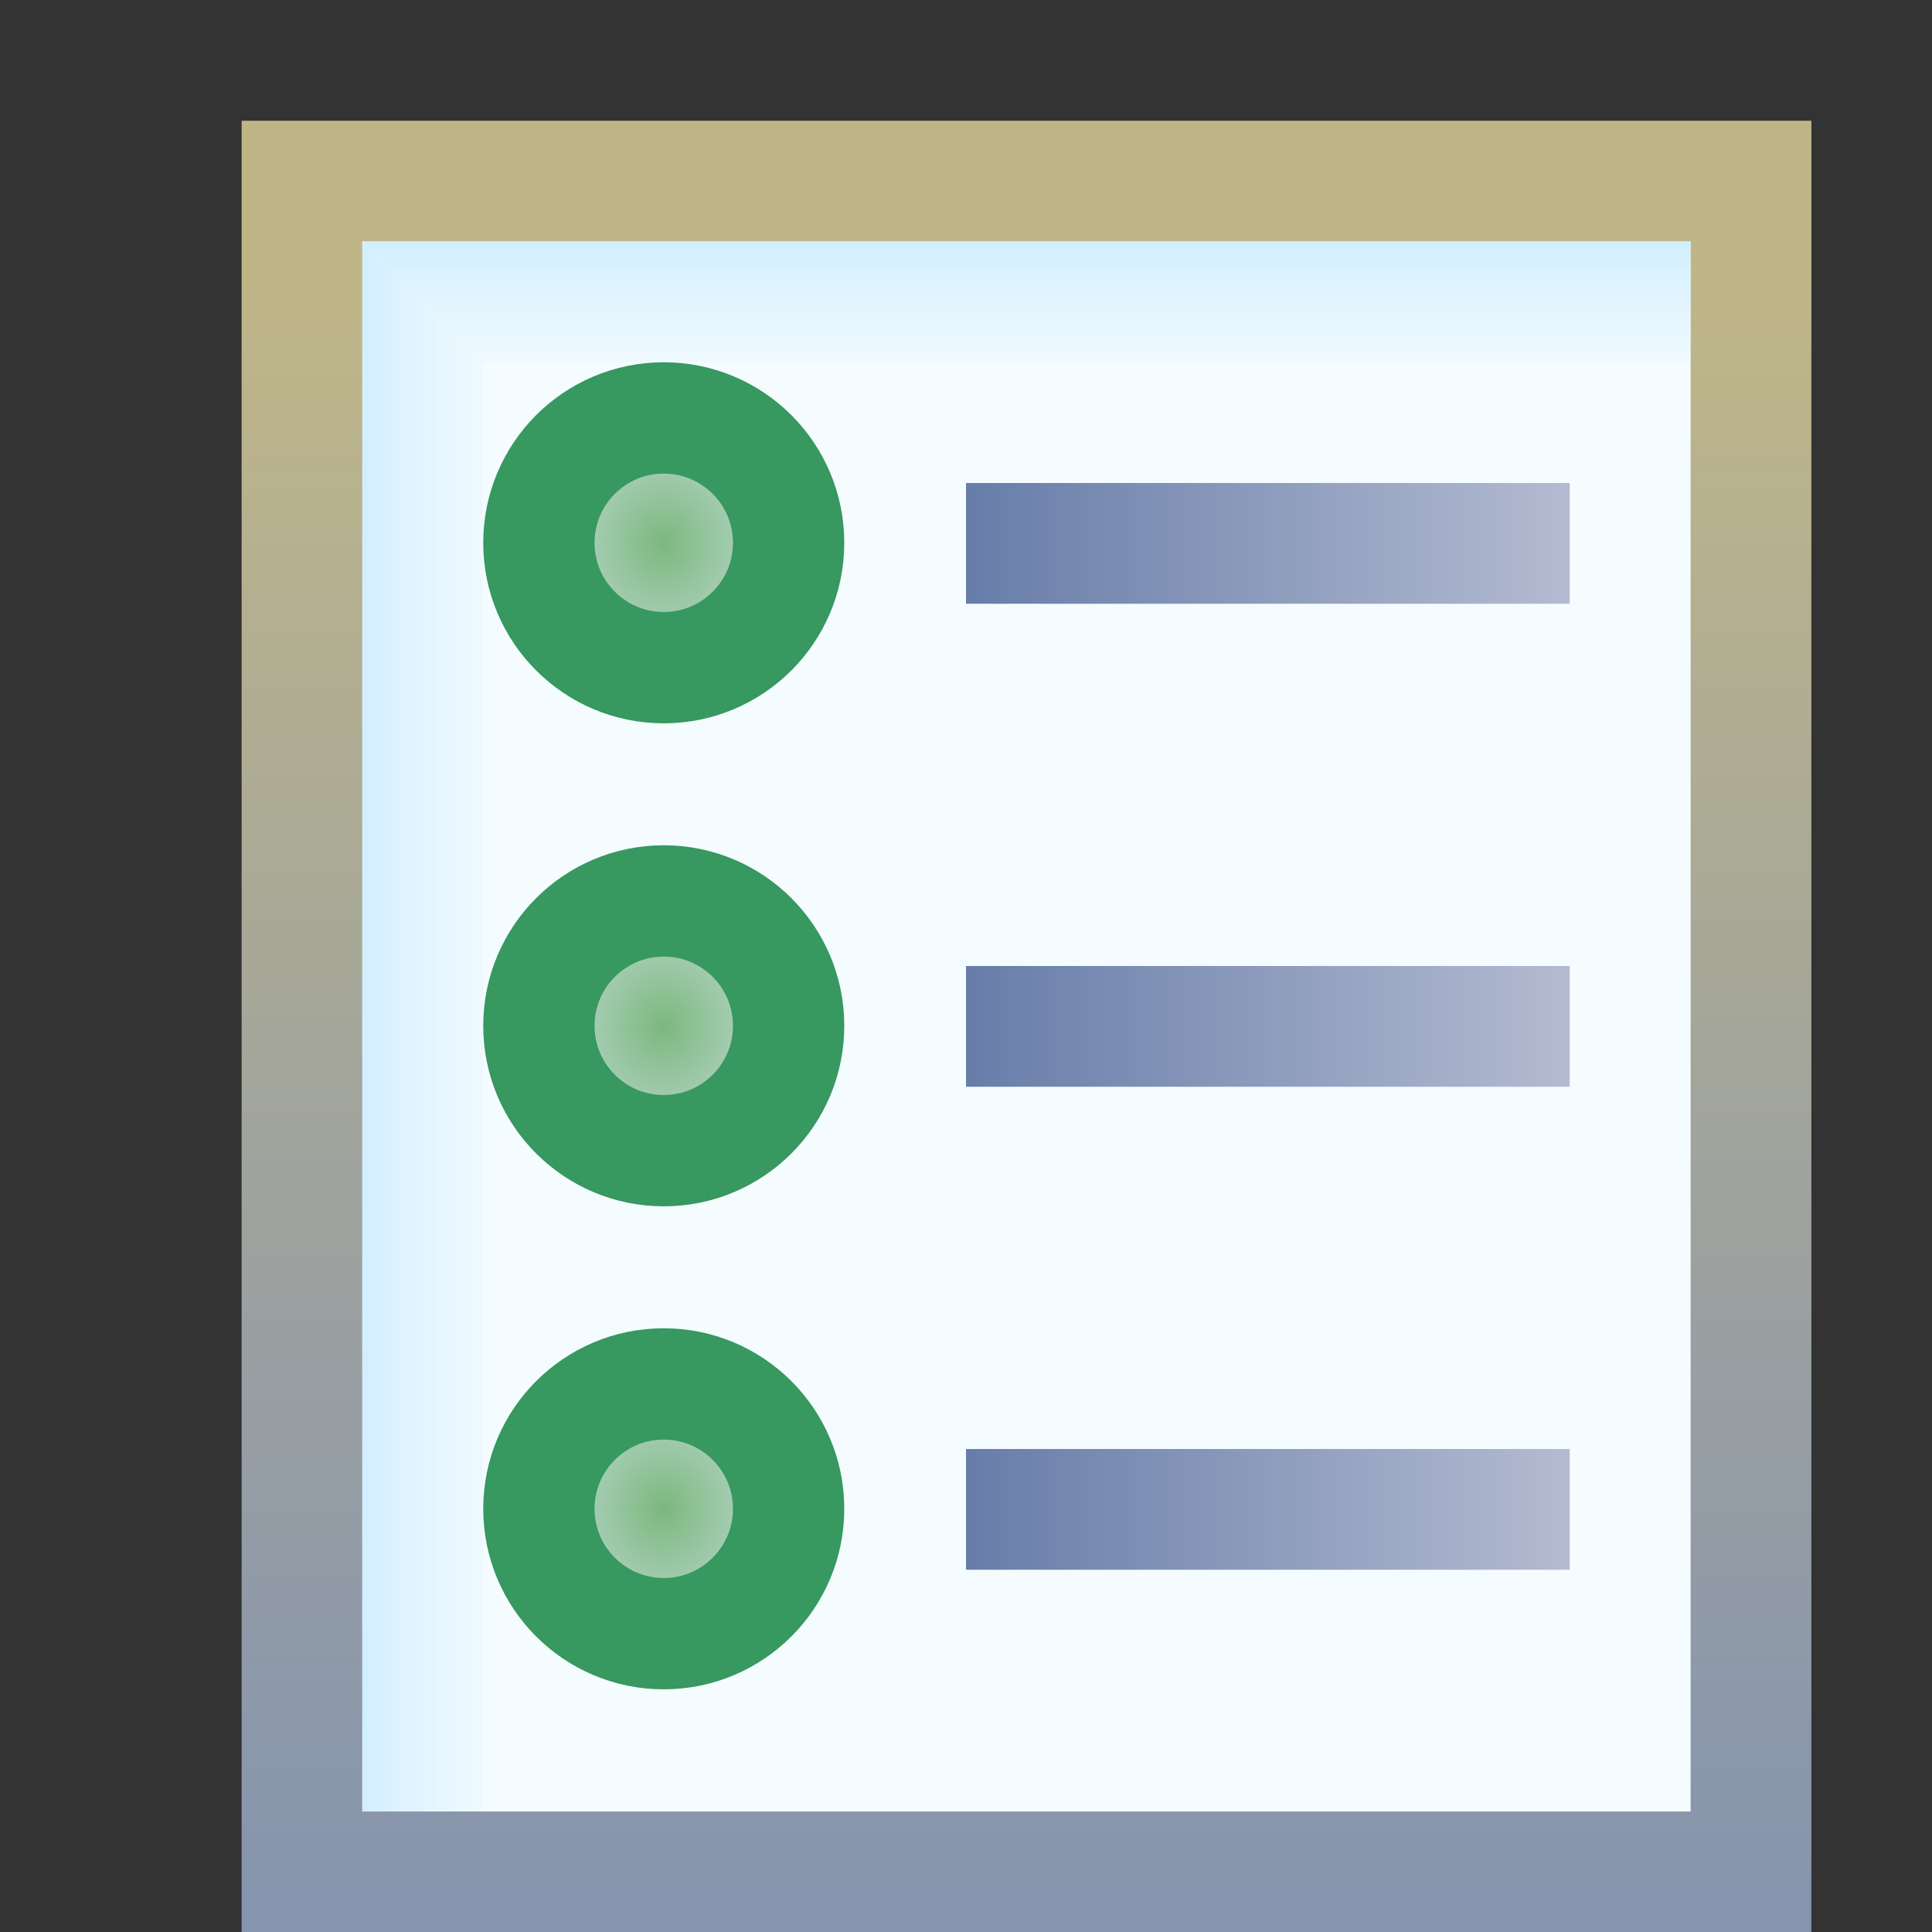
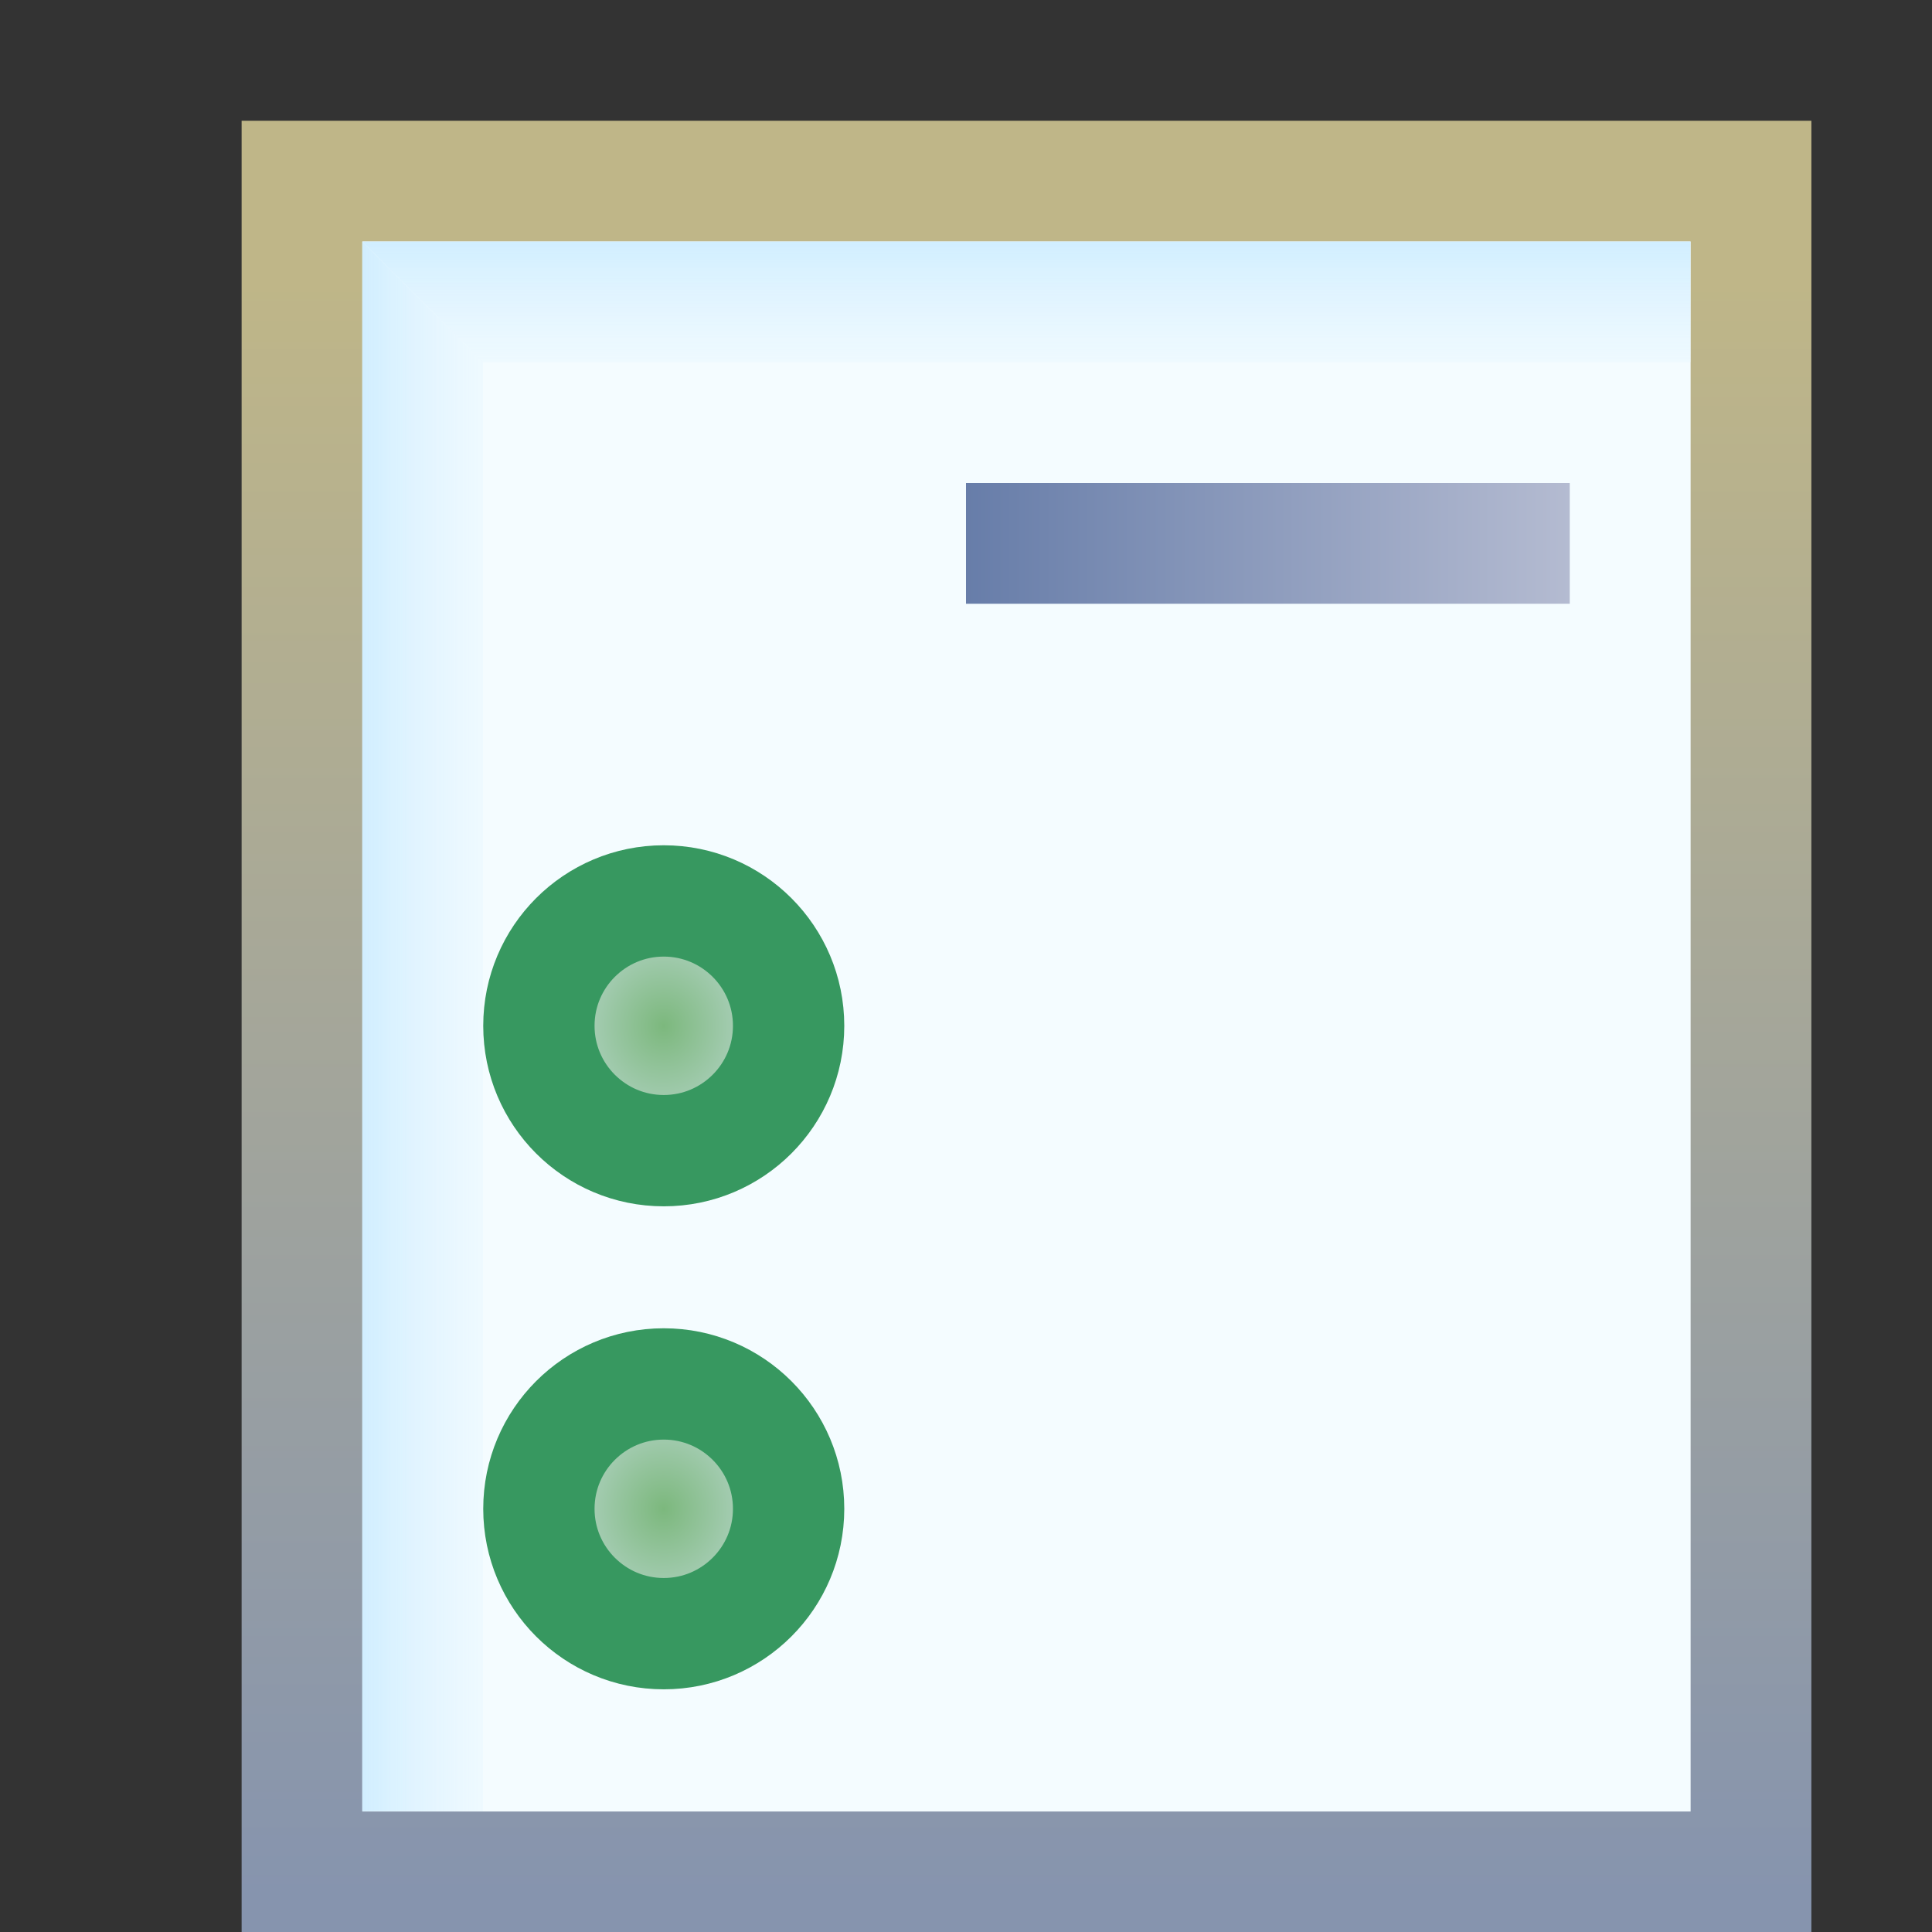
<svg xmlns="http://www.w3.org/2000/svg" xmlns:xlink="http://www.w3.org/1999/xlink" width="16" height="16">
  <rect width="100%" height="100%" fill="#333333" stroke="none" />
  <defs>
    <linearGradient id="f">
      <stop offset="0" stop-color="#bfb688" />
      <stop offset="1" stop-color="#8694ae" />
    </linearGradient>
    <linearGradient id="a">
      <stop offset="0" stop-color="#7cb87d" />
      <stop offset="1" stop-color="#a8ceb7" />
    </linearGradient>
    <linearGradient xlink:href="#b" id="l" x1="6" x2="11" y1="1050.862" y2="1050.862" gradientTransform="translate(2 -2)" gradientUnits="userSpaceOnUse" />
    <linearGradient id="b">
      <stop offset="0" stop-color="#677da9" />
      <stop offset="1" stop-color="#b4bbd1" />
    </linearGradient>
    <linearGradient id="c">
      <stop offset="0" stop-color="#7cb87d" />
      <stop offset="1" stop-color="#a8ceb7" />
    </linearGradient>
    <linearGradient xlink:href="#d" id="n" x1="-13" x2="-15" y1="1047.362" y2="1047.362" gradientTransform="translate(18 -4)" gradientUnits="userSpaceOnUse" />
    <linearGradient id="d">
      <stop offset="0" stop-color="#fff" stop-opacity="0" />
      <stop offset="1" stop-color="#d1eeff" />
    </linearGradient>
    <linearGradient xlink:href="#e" id="o" x1="-11" x2="-11" y1="1042.362" y2="1044.362" gradientTransform="translate(18 -4)" gradientUnits="userSpaceOnUse" />
    <linearGradient id="e">
      <stop offset="0" stop-color="#d1eeff" />
      <stop offset="1" stop-color="#fff" stop-opacity="0" />
    </linearGradient>
    <linearGradient xlink:href="#f" id="j" x1="8.014" x2="8.014" y1="1036.662" y2="1050.071" gradientTransform="translate(0 2)" gradientUnits="userSpaceOnUse" />
    <linearGradient id="h">
      <stop offset="0" stop-color="#677da9" />
      <stop offset="1" stop-color="#b4bbd1" />
    </linearGradient>
    <linearGradient id="g">
      <stop offset="0" stop-color="#7cb87d" />
      <stop offset="1" stop-color="#a8ceb7" />
    </linearGradient>
    <linearGradient xlink:href="#h" id="p" x1="6" x2="11" y1="1050.862" y2="1050.862" gradientTransform="translate(2 -10)" gradientUnits="userSpaceOnUse" />
    <linearGradient id="i">
      <stop offset="0" stop-color="#677da9" />
      <stop offset="1" stop-color="#b4bbd1" />
    </linearGradient>
    <linearGradient xlink:href="#i" id="r" x1="6" x2="11" y1="1050.862" y2="1050.862" gradientTransform="translate(2 -6)" gradientUnits="userSpaceOnUse" />
    <radialGradient xlink:href="#a" id="k" cx="3.513" cy="12.464" r="2.173" fx="3.513" fy="12.464" gradientTransform="matrix(.438 0 0 .477 1.974 6.52)" gradientUnits="userSpaceOnUse" />
    <radialGradient xlink:href="#c" id="m" cx="3.513" cy="12.464" r="2.173" fx="3.513" fy="12.464" gradientTransform="matrix(.438 0 0 .477 1.974 6.52)" gradientUnits="userSpaceOnUse" />
    <radialGradient xlink:href="#g" id="q" cx="3.513" cy="12.464" r="2.173" fx="3.513" fy="12.464" gradientTransform="matrix(.438 0 0 .477 1.974 6.52)" gradientUnits="userSpaceOnUse" />
  </defs>
  <path fill="#f4fcff" stroke="url(#j)" d="M2.501 1037.862H14.501V1051.864H2.501z" transform="translate(0 -1036.362)" />
  <path fill="url(#k)" stroke="#379860" stroke-width="1.34" d="m 5.016,12.464 c 0,0.83 -0.673,1.503 -1.503,1.503 -0.83,0 -1.503,-0.673 -1.503,-1.503 0,-0.83 0.673,-1.503 1.503,-1.503 0.83,0 1.503,0.673 1.503,1.503 z" transform="matrix(.688 0 0 .688 3.08 -.08)" />
-   <path fill="url(#l)" d="m 8,1048.362 0,0.091 0,0.909 5,0 0,-0.909 0,-0.091 z" transform="translate(0 -1036.362)" />
-   <path fill="url(#m)" stroke="#379860" stroke-width="1.34" d="m 5.016,12.464 c 0,0.83 -0.673,1.503 -1.503,1.503 -0.83,0 -1.503,-0.673 -1.503,-1.503 0,-0.83 0.673,-1.503 1.503,-1.503 0.83,0 1.503,0.673 1.503,1.503 z" transform="matrix(.688 0 0 .688 3.08 3.92)" />
+   <path fill="url(#m)" stroke="#379860" stroke-width="1.34" d="m 5.016,12.464 c 0,0.83 -0.673,1.503 -1.503,1.503 -0.83,0 -1.503,-0.673 -1.503,-1.503 0,-0.83 0.673,-1.503 1.503,-1.503 0.83,0 1.503,0.673 1.503,1.503 " transform="matrix(.688 0 0 .688 3.08 3.92)" />
  <path fill="url(#n)" d="m 4,1039.362 0,12 -1,0 0,-13 z" transform="translate(0 -1036.362)" />
  <path fill="url(#o)" d="m 4,1039.362 10,0 0,-1 -11,0 z" transform="translate(0 -1036.362)" />
  <path fill="url(#p)" d="m 8,1040.362 0,0.091 0,0.909 5,0 0,-0.909 0,-0.091 z" transform="translate(0 -1036.362)" />
-   <path fill="url(#q)" stroke="#379860" stroke-width="1.34" d="m 5.016,12.464 c 0,0.83 -0.673,1.503 -1.503,1.503 -0.83,0 -1.503,-0.673 -1.503,-1.503 0,-0.83 0.673,-1.503 1.503,-1.503 0.83,0 1.503,0.673 1.503,1.503 z" transform="matrix(.688 0 0 .688 3.08 -4.08)" />
-   <path fill="url(#r)" d="m 8,1044.362 0,0.091 0,0.909 5,0 0,-0.909 0,-0.091 z" transform="translate(0 -1036.362)" />
</svg>